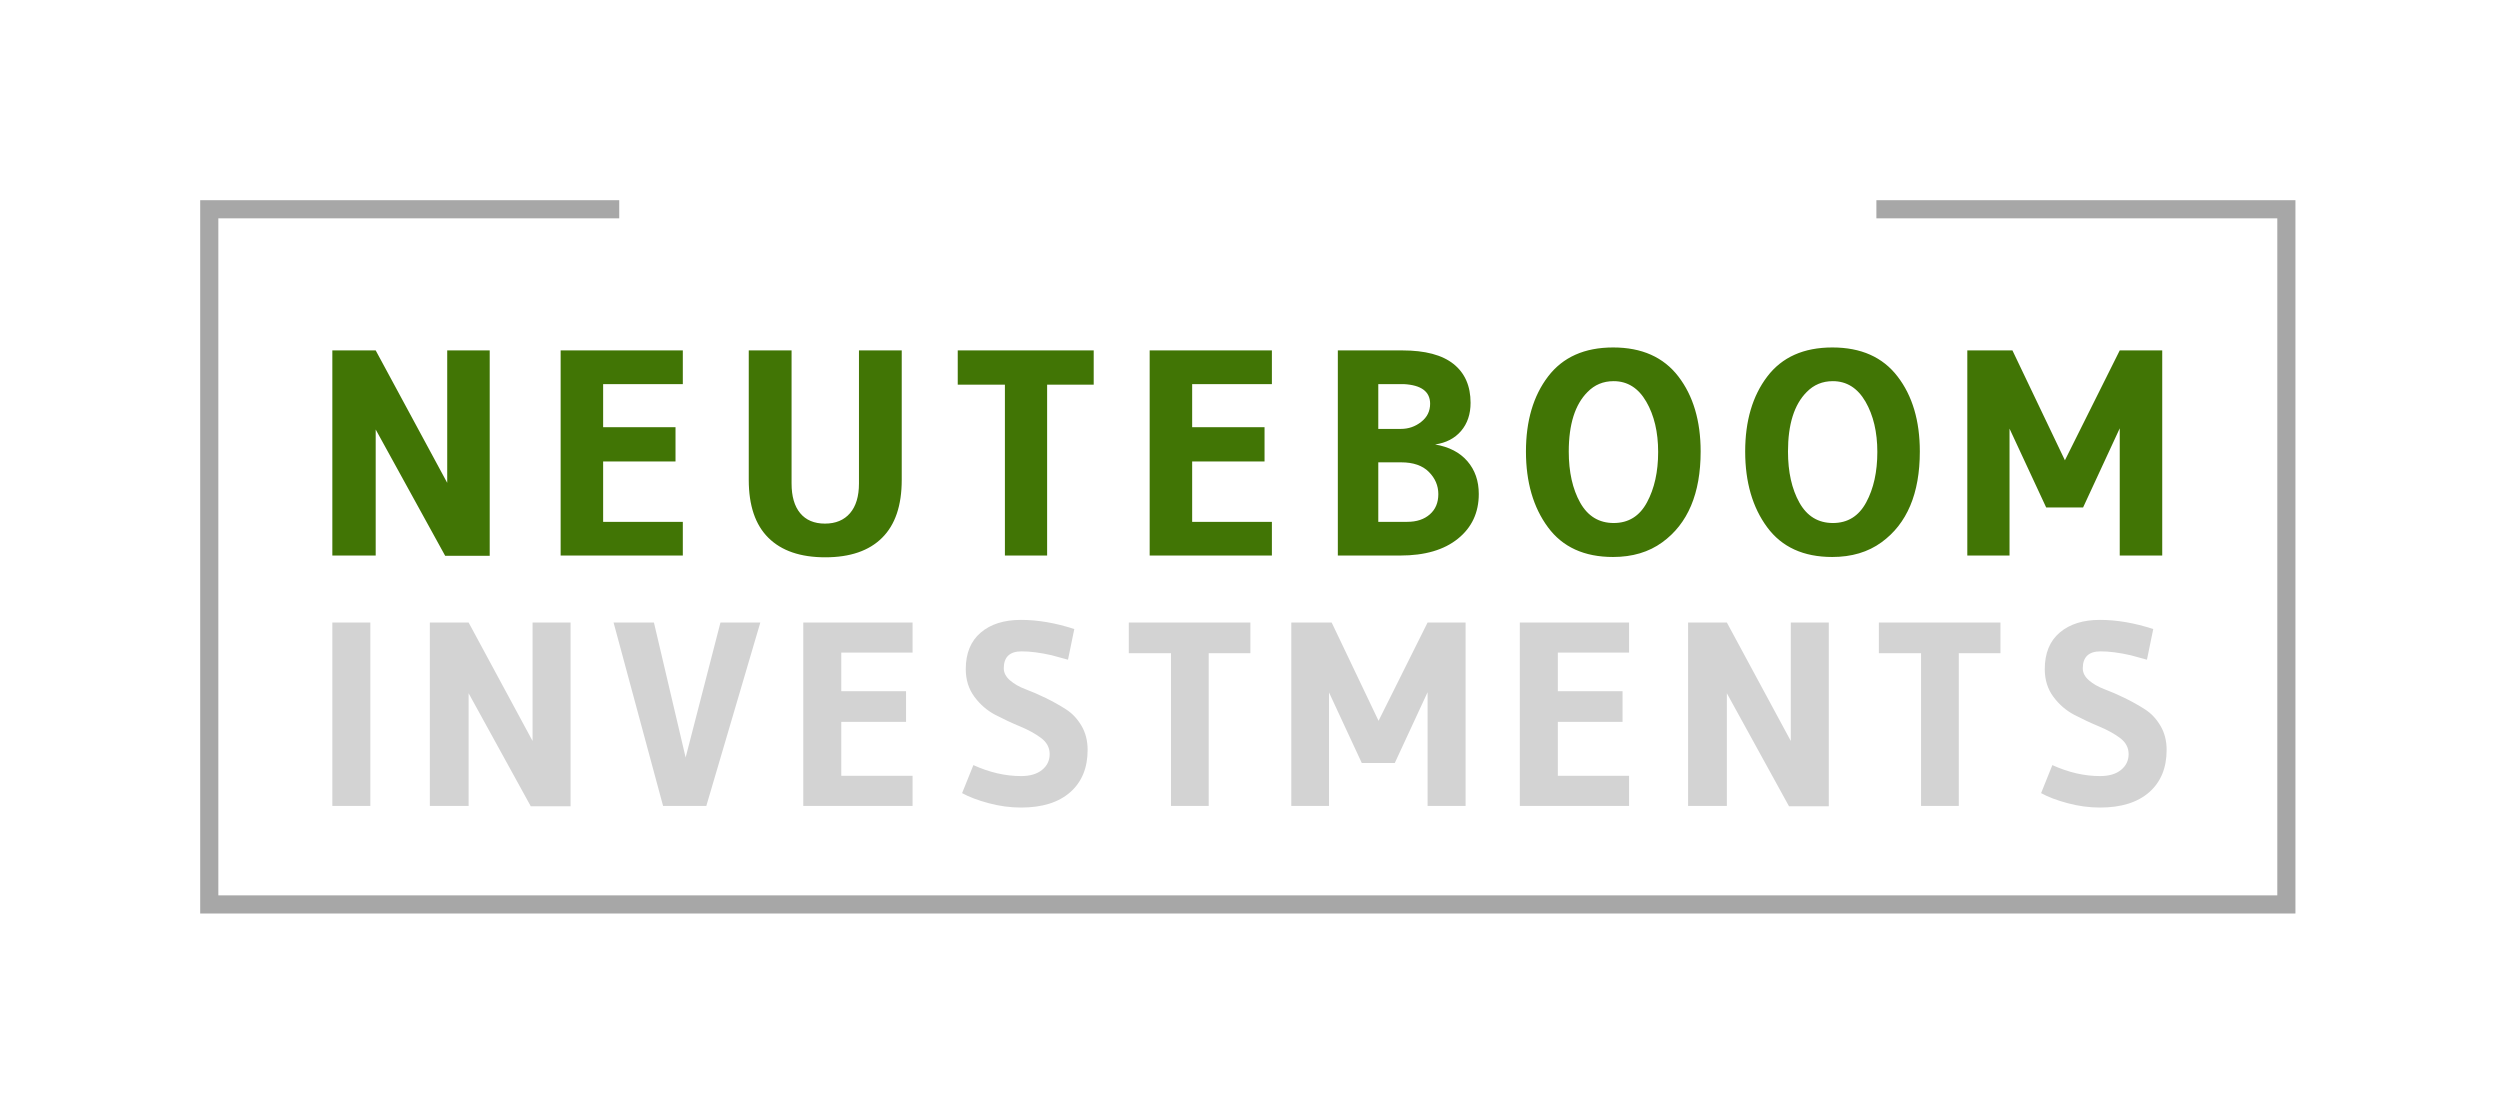
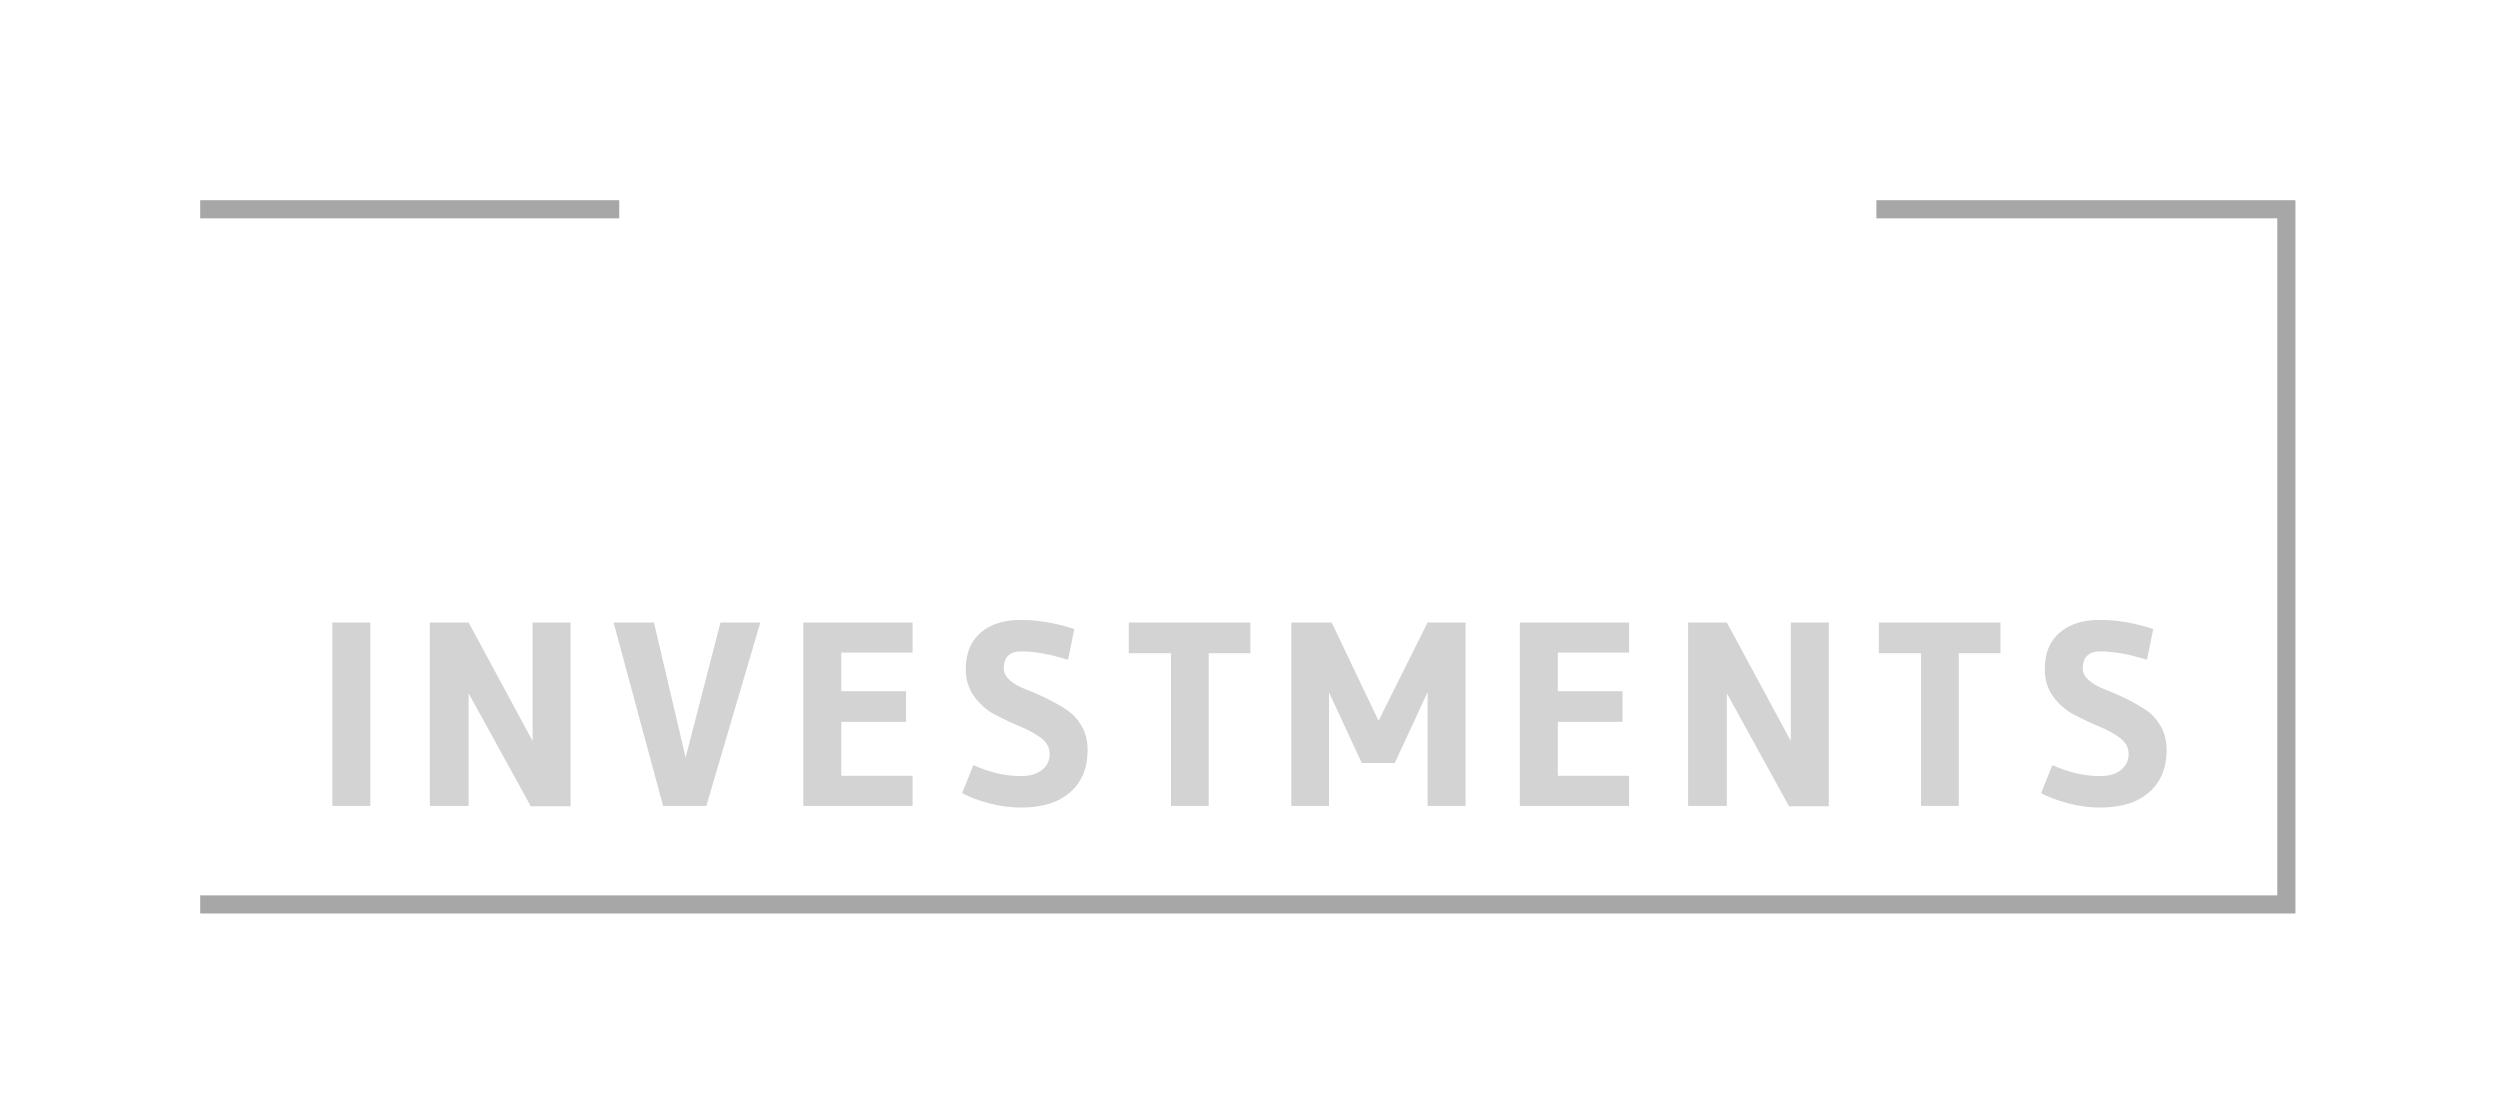
<svg xmlns="http://www.w3.org/2000/svg" id="SvgjsSvg532841" width="4096" height="1827.128">
  <defs id="SvgjsDefs532842" />
  <g id="SvgjsG532843" transform="translate(328, 328) scale(34.4)" opacity="1">
    <defs id="SvgjsDefs155730" />
    <g id="SvgjsG155731" transform="scale(0.216)" opacity="1">
      <g id="SvgjsG155732" class="GV1NYeKuc" transform="translate(0, 0) scale(1)" fill="#a7a7a7">
-         <path d="M0 0 h 92.4 v 4 h -92.4 ZM369.6 0 h 92.4 v 4 h -92.4 Z M0 0 h 4 v 157.285 h -4 Z M462 157.285 h -462 v -4 h 462 Z M462 157.285 h -4 v -157.285 h 4 Z" fill-rule="nonzero" />
+         <path d="M0 0 h 92.4 v 4 h -92.4 ZM369.6 0 h 92.4 v 4 h -92.4 Z M0 0 h 4 h -4 Z M462 157.285 h -462 v -4 h 462 Z M462 157.285 h -4 v -157.285 h 4 Z" fill-rule="nonzero" />
      </g>
      <g id="SvgjsG155733" class="text" transform="translate(230.818, 133.572) scale(1)" fill="#d3d3d3">
        <path d="M-193.3 0L-193.3 -40.45L-201.68 -40.45L-201.68 0Z M-149.15 0.06L-149.15 -40.45L-157.53 -40.45L-157.53 -14.33L-171.63 -40.45L-180.18 -40.45L-180.18 0L-171.63 0L-171.63 -24.85L-157.93 0.06Z M-107.31 -40.45L-116.1 -40.45L-123.78 -10.69L-130.77 -40.45L-139.67 -40.45L-128.75 0L-119.22 0Z M-73.74 0L-73.74 -6.65L-89.46 -6.65L-89.46 -18.55L-75.18 -18.55L-75.18 -25.31L-89.46 -25.31L-89.46 -33.81L-73.74 -33.81L-73.74 -40.45L-97.84 -40.45L-97.84 0Z M-38.08 -39.01C-42.2 -40.36 -46.12 -41.03 -49.84 -41.03C-53.56 -41.03 -56.52 -40.1 -58.71 -38.23C-60.91 -36.36 -62.01 -33.67 -62.01 -30.17C-62.01 -27.82 -61.37 -25.78 -60.1 -24.07C-58.83 -22.35 -57.29 -21.03 -55.48 -20.08C-53.67 -19.14 -51.86 -18.29 -50.04 -17.54C-48.23 -16.79 -46.69 -15.94 -45.42 -15C-44.15 -14.05 -43.51 -12.87 -43.51 -11.44C-43.51 -10.02 -44.07 -8.85 -45.19 -7.95C-46.31 -7.04 -47.85 -6.59 -49.81 -6.59C-53.28 -6.59 -56.79 -7.4 -60.33 -9.01L-62.82 -2.83C-61.27 -1.98 -59.32 -1.24 -56.95 -0.61C-54.58 0.03 -52.2 0.35 -49.81 0.35C-45.15 0.35 -41.54 -0.78 -38.98 -3.03C-36.42 -5.29 -35.14 -8.4 -35.14 -12.37C-35.14 -14.37 -35.59 -16.14 -36.49 -17.68C-37.4 -19.22 -38.54 -20.44 -39.93 -21.32C-41.32 -22.21 -42.8 -23.04 -44.38 -23.81C-45.96 -24.58 -47.44 -25.22 -48.83 -25.74C-50.22 -26.26 -51.36 -26.92 -52.27 -27.71C-53.17 -28.5 -53.63 -29.38 -53.63 -30.34C-53.63 -32.84 -52.32 -34.09 -49.7 -34.09C-47.81 -34.09 -45.59 -33.81 -43.05 -33.23L-39.47 -32.25Z M-16.76 0L-8.44 0L-8.44 -33.69L0.75 -33.69L0.75 -40.45L-26.06 -40.45L-26.06 -33.69L-16.76 -33.69Z M48.2 0L48.2 -40.45L39.82 -40.45L29.01 -18.78L18.67 -40.45L9.77 -40.45L9.77 0L18.09 0L18.09 -25.02L25.31 -9.48L32.59 -9.48L39.82 -25.08L39.82 0Z M84.25 0L84.25 -6.65L68.54 -6.65L68.54 -18.55L82.81 -18.55L82.81 -25.31L68.54 -25.31L68.54 -33.81L84.25 -33.81L84.25 -40.45L60.16 -40.45L60.16 0Z M128.29 0.06L128.29 -40.45L119.91 -40.45L119.91 -14.33L105.81 -40.45L97.26 -40.45L97.26 0L105.81 0L105.81 -24.85L119.51 0.06Z M148.63 0L156.95 0L156.95 -33.69L166.14 -33.69L166.14 -40.45L139.33 -40.45L139.33 -33.69L148.63 -33.69Z M199.83 -39.01C195.71 -40.36 191.79 -41.03 188.07 -41.03C184.35 -41.03 181.4 -40.1 179.2 -38.23C177 -36.36 175.91 -33.67 175.91 -30.17C175.91 -27.82 176.54 -25.78 177.81 -24.07C179.09 -22.35 180.63 -21.03 182.44 -20.08C184.25 -19.14 186.06 -18.29 187.87 -17.54C189.68 -16.79 191.22 -15.94 192.49 -15C193.76 -14.05 194.4 -12.87 194.4 -11.44C194.4 -10.02 193.84 -8.85 192.72 -7.95C191.61 -7.04 190.06 -6.59 188.1 -6.59C184.63 -6.59 181.13 -7.4 177.58 -9.01L175.1 -2.83C176.64 -1.98 178.59 -1.24 180.96 -0.61C183.33 0.03 185.71 0.35 188.1 0.35C192.76 0.35 196.37 -0.78 198.94 -3.03C201.5 -5.29 202.78 -8.4 202.78 -12.37C202.78 -14.37 202.33 -16.14 201.42 -17.68C200.51 -19.22 199.37 -20.44 197.98 -21.32C196.59 -22.21 195.11 -23.04 193.53 -23.81C191.95 -24.58 190.47 -25.22 189.08 -25.74C187.7 -26.26 186.55 -26.92 185.64 -27.71C184.74 -28.5 184.29 -29.38 184.29 -30.34C184.29 -32.84 185.6 -34.09 188.22 -34.09C190.1 -34.09 192.32 -33.81 194.86 -33.23L198.44 -32.25Z" />
      </g>
      <g id="SvgjsG155734" class="text" transform="translate(229.748, 78.352) scale(1)" fill="#417505">
-         <path d="M-165.91 0.06L-165.91 -45.23L-175.28 -45.23L-175.28 -16.03L-191.05 -45.23L-200.61 -45.23L-200.61 0L-191.05 0L-191.05 -27.79L-175.73 0.06Z M-123.33 0L-123.33 -7.43L-140.9 -7.43L-140.9 -20.74L-124.94 -20.74L-124.94 -28.3L-140.9 -28.3L-140.9 -37.8L-123.33 -37.8L-123.33 -45.23L-150.27 -45.23L-150.27 0Z M-91.92 0.39C-86.45 0.39 -82.27 -1.04 -79.39 -3.91C-76.5 -6.77 -75.06 -11.03 -75.06 -16.67L-75.06 -45.23L-84.49 -45.23L-84.49 -15.9C-84.49 -13.05 -85.15 -10.87 -86.46 -9.34C-87.78 -7.81 -89.62 -7.04 -91.99 -7.04C-94.36 -7.04 -96.18 -7.81 -97.45 -9.34C-98.72 -10.87 -99.35 -13.05 -99.35 -15.9L-99.35 -45.23L-108.79 -45.23L-108.79 -16.67C-108.79 -11.03 -107.35 -6.77 -104.46 -3.91C-101.57 -1.04 -97.39 0.39 -91.92 0.39Z M-52.31 0L-43 0L-43 -37.67L-32.73 -37.67L-32.73 -45.23L-62.71 -45.23L-62.71 -37.67L-52.31 -37.67Z M6.56 0L6.56 -7.43L-11.02 -7.43L-11.02 -20.74L4.94 -20.74L4.94 -28.3L-11.02 -28.3L-11.02 -37.8L6.56 -37.8L6.56 -45.23L-20.39 -45.23L-20.39 0Z M21.1 0L34.86 0C40.29 0 44.53 -1.24 47.59 -3.72C50.65 -6.19 52.18 -9.48 52.18 -13.57C52.18 -16.46 51.34 -18.87 49.66 -20.81C47.98 -22.75 45.61 -23.97 42.55 -24.49C44.96 -24.84 46.87 -25.83 48.27 -27.46C49.67 -29.1 50.37 -31.17 50.37 -33.67C50.37 -37.37 49.12 -40.23 46.62 -42.23C44.12 -44.23 40.36 -45.23 35.31 -45.23L21.1 -45.23ZM30.02 -7.43L30.02 -20.55L35.06 -20.55C37.73 -20.55 39.76 -19.85 41.16 -18.45C42.56 -17.05 43.26 -15.41 43.26 -13.54C43.26 -11.66 42.64 -10.18 41.39 -9.08C40.14 -7.98 38.48 -7.43 36.41 -7.43ZM35.64 -37.8C39.52 -37.59 41.45 -36.14 41.45 -33.47C41.45 -31.84 40.8 -30.5 39.48 -29.47C38.17 -28.43 36.67 -27.92 34.99 -27.92L30.02 -27.92L30.02 -37.8Z M81.78 0.32C86.04 0.32 89.66 -0.75 92.63 -2.91C98.28 -7 101.1 -13.68 101.1 -22.94C101.1 -29.7 99.46 -35.22 96.19 -39.48C92.91 -43.75 88.12 -45.88 81.81 -45.88C75.5 -45.88 70.72 -43.75 67.46 -39.48C64.21 -35.22 62.58 -29.7 62.58 -22.94C62.58 -16.18 64.2 -10.61 67.43 -6.24C70.66 -1.86 75.44 0.32 81.78 0.32ZM81.91 -38.45C84.96 -38.45 87.37 -36.94 89.11 -33.93C90.86 -30.91 91.73 -27.22 91.73 -22.84C91.73 -18.47 90.91 -14.77 89.27 -11.73C87.64 -8.69 85.19 -7.17 81.94 -7.17C78.69 -7.17 76.22 -8.67 74.54 -11.66C72.86 -14.66 72.02 -18.42 72.02 -22.94C72.02 -28.93 73.4 -33.3 76.16 -36.06C77.71 -37.65 79.62 -38.45 81.91 -38.45Z M130.11 0.32C134.38 0.32 138 -0.75 140.97 -2.91C146.61 -7 149.43 -13.68 149.43 -22.94C149.43 -29.7 147.8 -35.22 144.52 -39.48C141.25 -43.75 136.46 -45.88 130.15 -45.88C123.83 -45.88 119.05 -43.75 115.8 -39.48C112.55 -35.22 110.92 -29.7 110.92 -22.94C110.92 -16.18 112.54 -10.61 115.77 -6.24C119 -1.86 123.78 0.32 130.11 0.32ZM130.24 -38.45C133.3 -38.45 135.7 -36.94 137.45 -33.93C139.19 -30.91 140.06 -27.22 140.06 -22.84C140.06 -18.47 139.25 -14.77 137.61 -11.73C135.97 -8.69 133.53 -7.17 130.27 -7.17C127.02 -7.17 124.56 -8.67 122.88 -11.66C121.2 -14.66 120.36 -18.42 120.36 -22.94C120.36 -28.93 121.73 -33.3 124.49 -36.06C126.04 -37.65 127.96 -38.45 130.24 -38.45Z M202.88 0L202.88 -45.23L193.51 -45.23L181.42 -21L169.85 -45.23L159.9 -45.23L159.9 0L169.21 0L169.21 -27.98L177.29 -10.6L185.43 -10.6L193.51 -28.05L193.51 0Z" />
-       </g>
+         </g>
    </g>
  </g>
</svg>